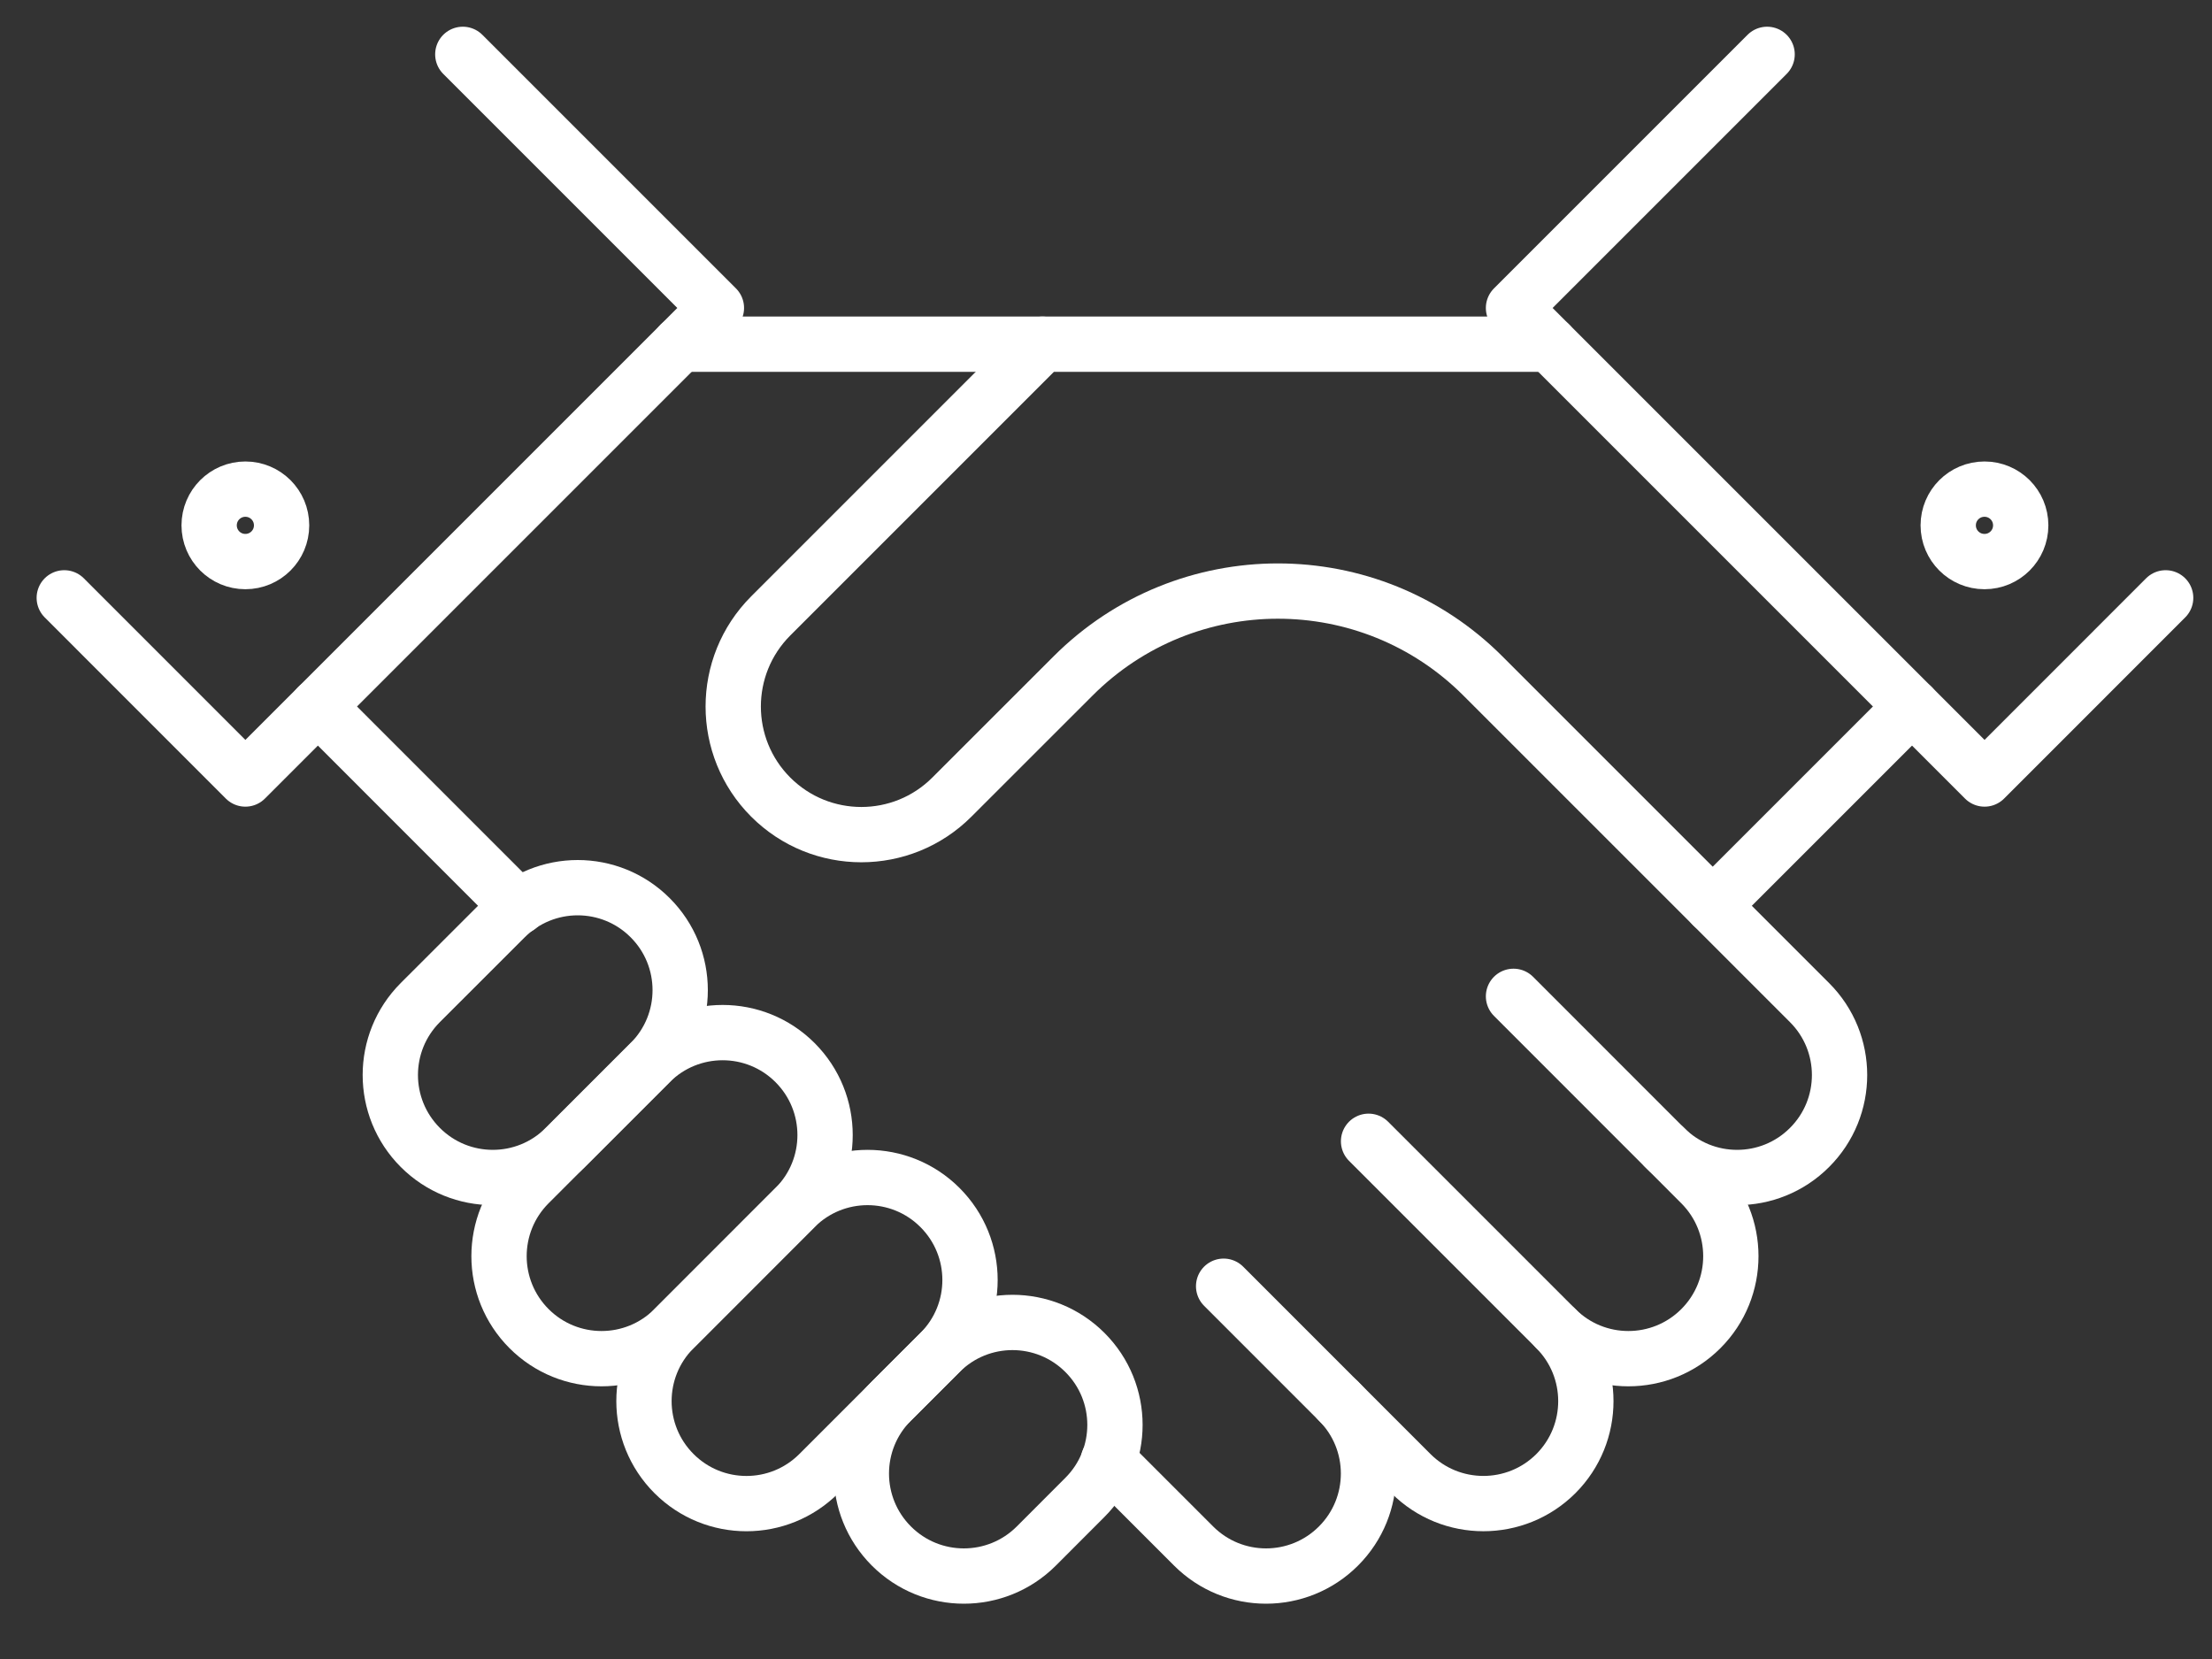
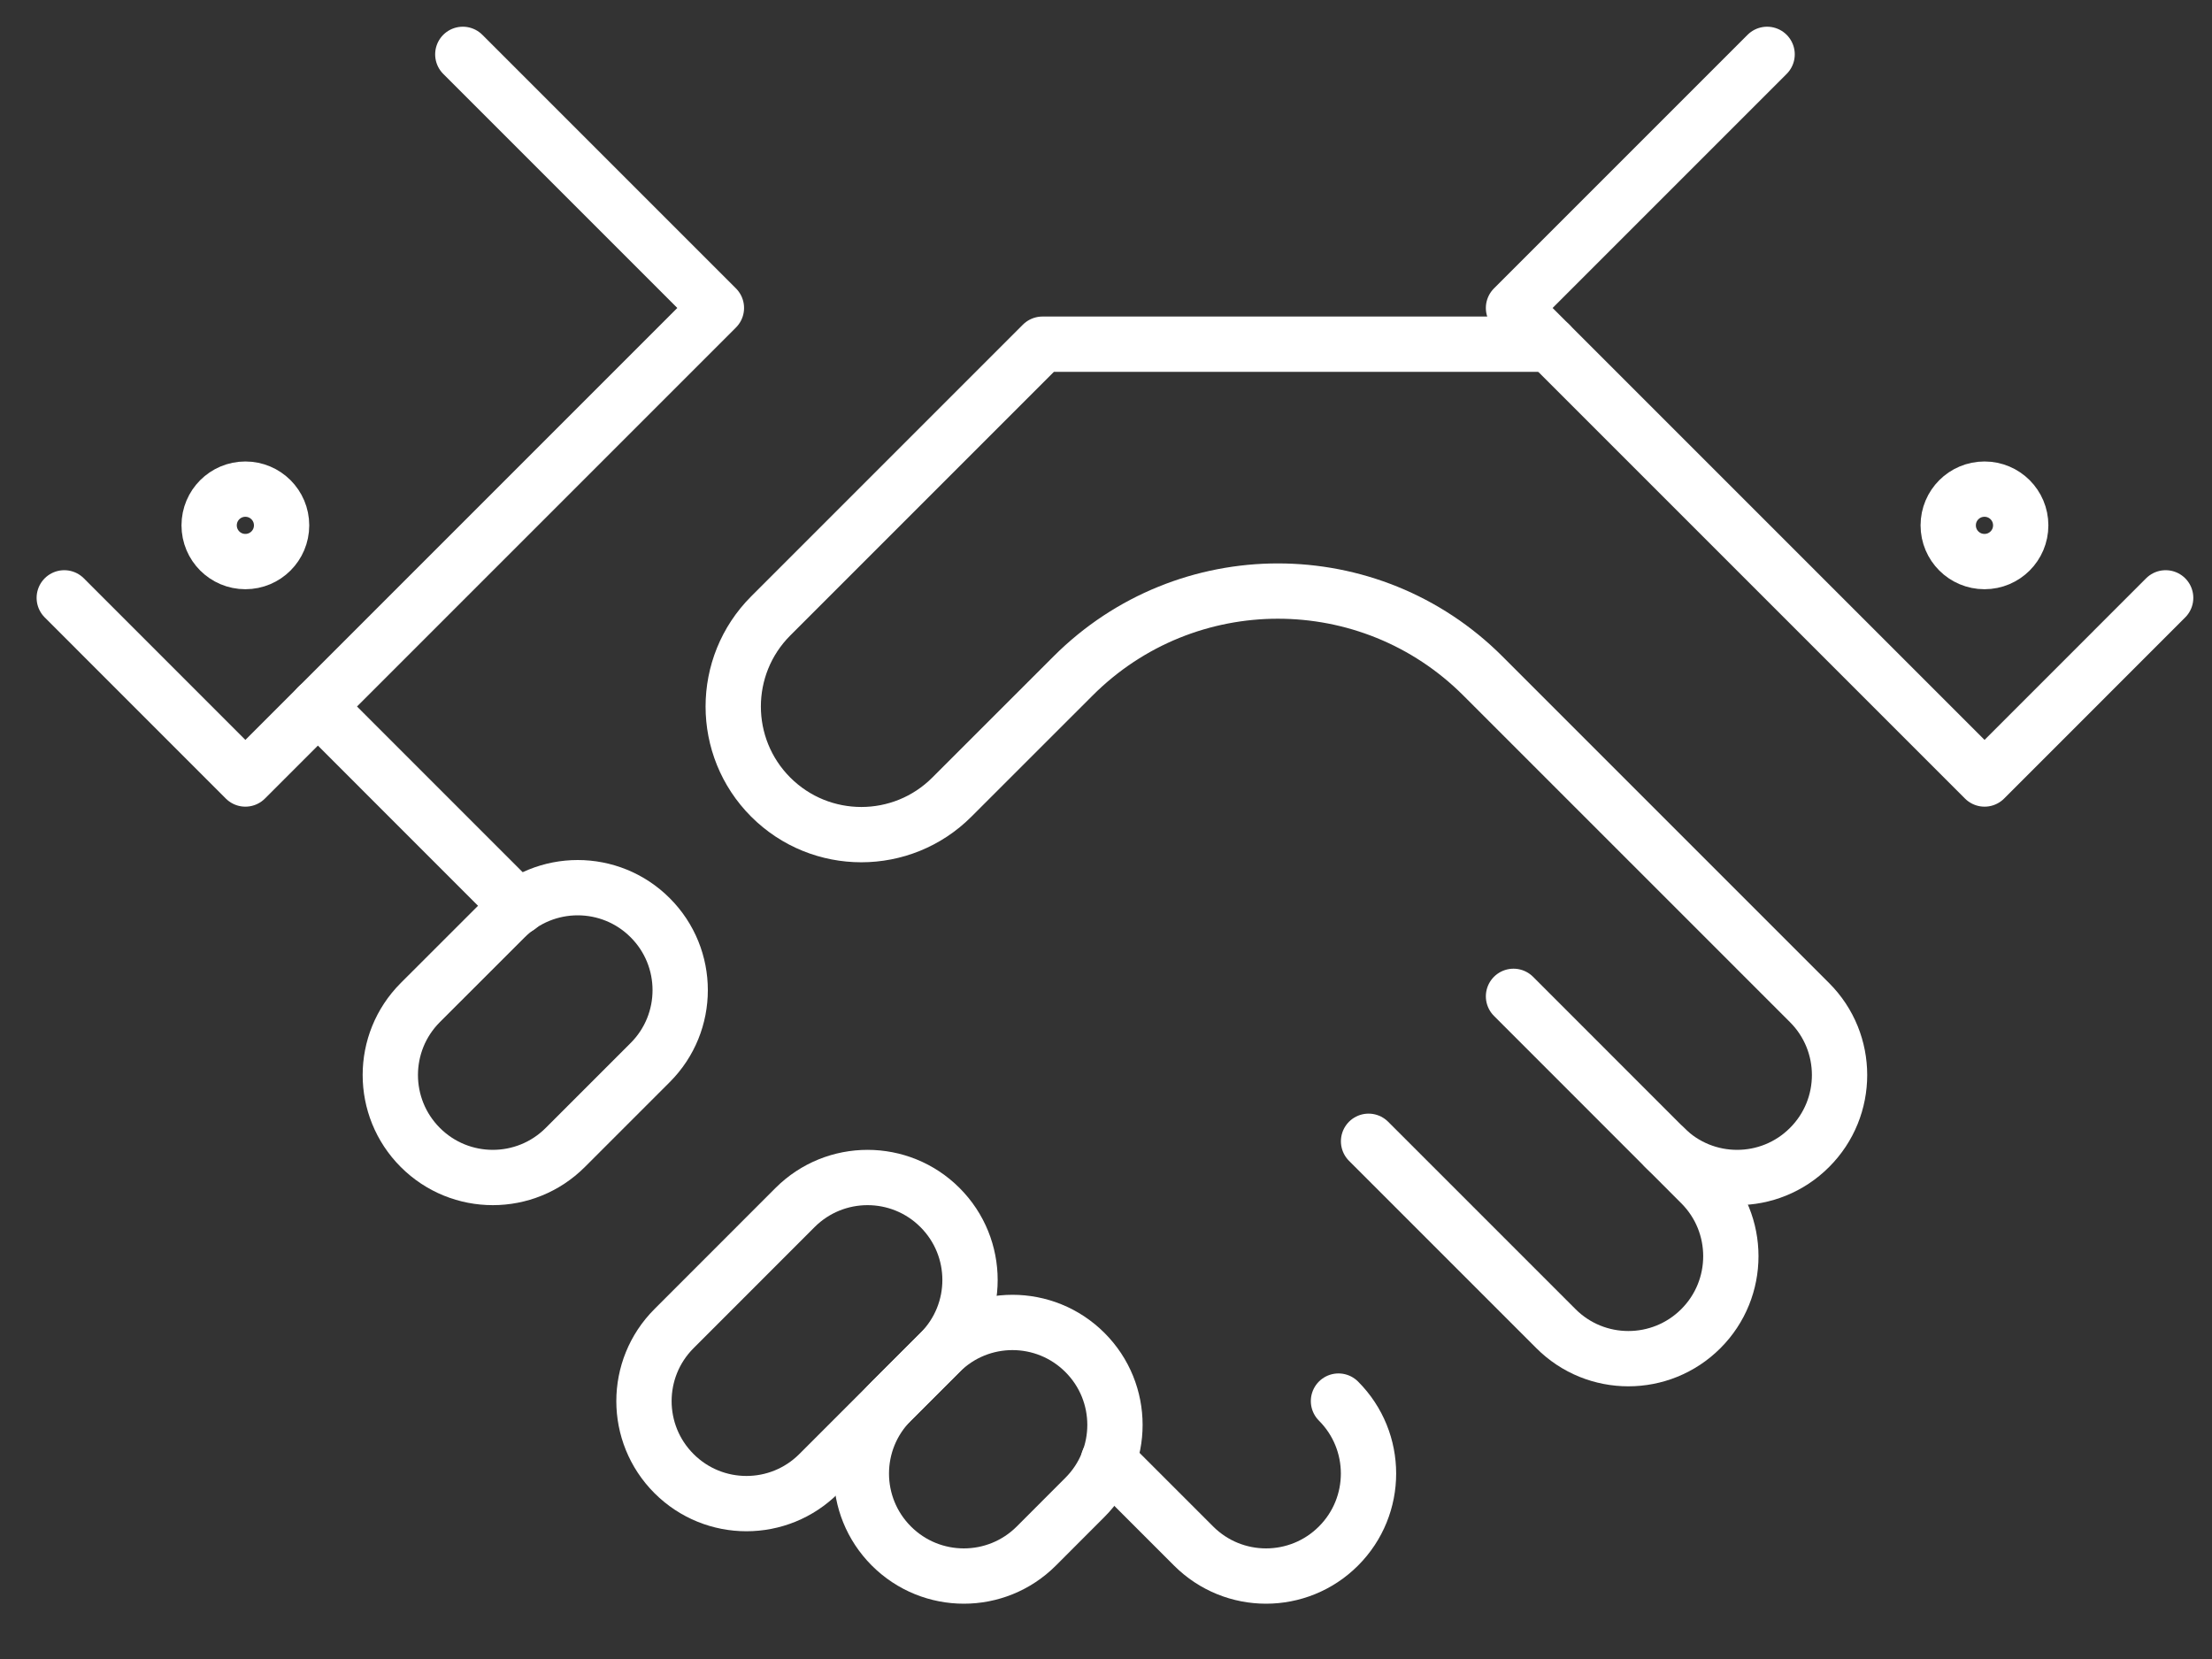
<svg xmlns="http://www.w3.org/2000/svg" width="40px" height="30px" viewBox="0 0 40 30" version="1.1">
  <rect x="0" y="0" width="40" height="30" fill="#333333" stroke="none" />
  <title>icon-ir04</title>
  <desc>Created with Sketch.</desc>
  <defs />
  <g id="Page-1" stroke="none" stroke-width="1" fill="none" fill-rule="evenodd" stroke-linecap="round" stroke-linejoin="round">
    <g id="icon-ir04" transform="translate(1, 0)" stroke="#FFFFFF">
      <path d="M17.74,27.957 C17.016,28.681 15.843,28.681 15.119,27.957 C14.395,27.233 14.395,26.06 15.119,25.336 L15.999,24.457 C16.722,23.733 17.895,23.733 18.619,24.457 C19.343,25.18 19.343,26.353 18.619,27.077 L17.74,27.957 Z" id="Stroke-37" />
      <path d="M13.808,26.647 C13.084,27.371 11.912,27.371 11.188,26.647 C10.464,25.923 10.464,24.75 11.188,24.026 L13.377,21.836 C14.101,21.112 15.275,21.112 15.998,21.836 C16.722,22.56 16.722,23.733 15.998,24.457 L13.808,26.647 Z" id="Stroke-38" />
-       <path d="M11.188,24.026 C10.464,24.75 9.291,24.75 8.567,24.026 C7.843,23.302 7.843,22.129 8.567,21.405 L10.757,19.215 C11.481,18.492 12.654,18.492 13.377,19.215 C14.101,19.939 14.101,21.112 13.377,21.836 L11.188,24.026 Z" id="Stroke-39" />
      <path d="M9.222,20.75 C8.498,21.474 7.325,21.474 6.601,20.75 C5.877,20.026 5.877,18.853 6.601,18.129 L8.136,16.595 C8.86,15.871 10.034,15.871 10.757,16.595 C11.481,17.318 11.481,18.492 10.757,19.215 L9.222,20.75 Z" id="Stroke-40" />
-       <path d="M21.127,23.259 L24.515,26.648 C25.238,27.37 26.411,27.37 27.135,26.648 C27.858,25.924 27.858,24.75 27.135,24.026" id="Stroke-41" />
      <path d="M23.748,20.638 L27.136,24.026 C27.859,24.75 29.033,24.75 29.757,24.026 C30.48,23.303 30.48,22.129 29.757,21.406 L29.102,20.75" id="Stroke-42" />
-       <path d="M29.972,16.379 L33.576,12.775" id="Stroke-43" />
      <path d="M19.041,26.414 L20.584,27.957 C21.308,28.681 22.48,28.681 23.204,27.957 C23.928,27.233 23.928,26.06 23.204,25.336" id="Stroke-44" />
      <polyline id="Stroke-45" points="30.955 0.983 26.369 5.569 34.887 14.087 38.162 10.811" />
      <polyline id="Stroke-46" points="7.369 0.983 11.955 5.569 3.437 14.087 0.162 10.811" />
      <path d="M4.748,12.775 L8.373,16.401" id="Stroke-47" />
-       <path d="M11.299,6.224 L17.851,6.224" id="Stroke-48" />
      <path d="M27.024,6.224 L17.851,6.224 L12.937,11.138 C12.033,12.043 12.033,13.509 12.937,14.414 C13.842,15.319 15.309,15.319 16.213,14.414 L18.404,12.224 C20.451,10.176 23.77,10.177 25.816,12.224 L31.722,18.13 C32.446,18.853 32.446,20.027 31.722,20.75 C30.999,21.474 29.825,21.474 29.101,20.75 L26.369,18.017" id="Stroke-49" />
      <path d="M4.092,9.5 C4.092,9.862 3.799,10.155 3.437,10.155 C3.075,10.155 2.782,9.862 2.782,9.5 C2.782,9.138 3.075,8.845 3.437,8.845 C3.799,8.845 4.092,9.138 4.092,9.5 Z" id="Stroke-50" />
      <path d="M35.541,9.5 C35.541,9.862 35.248,10.155 34.886,10.155 C34.523,10.155 34.23,9.862 34.23,9.5 C34.23,9.138 34.523,8.845 34.886,8.845 C35.248,8.845 35.541,9.138 35.541,9.5 Z" id="Stroke-51" />
    </g>
  </g>
</svg>